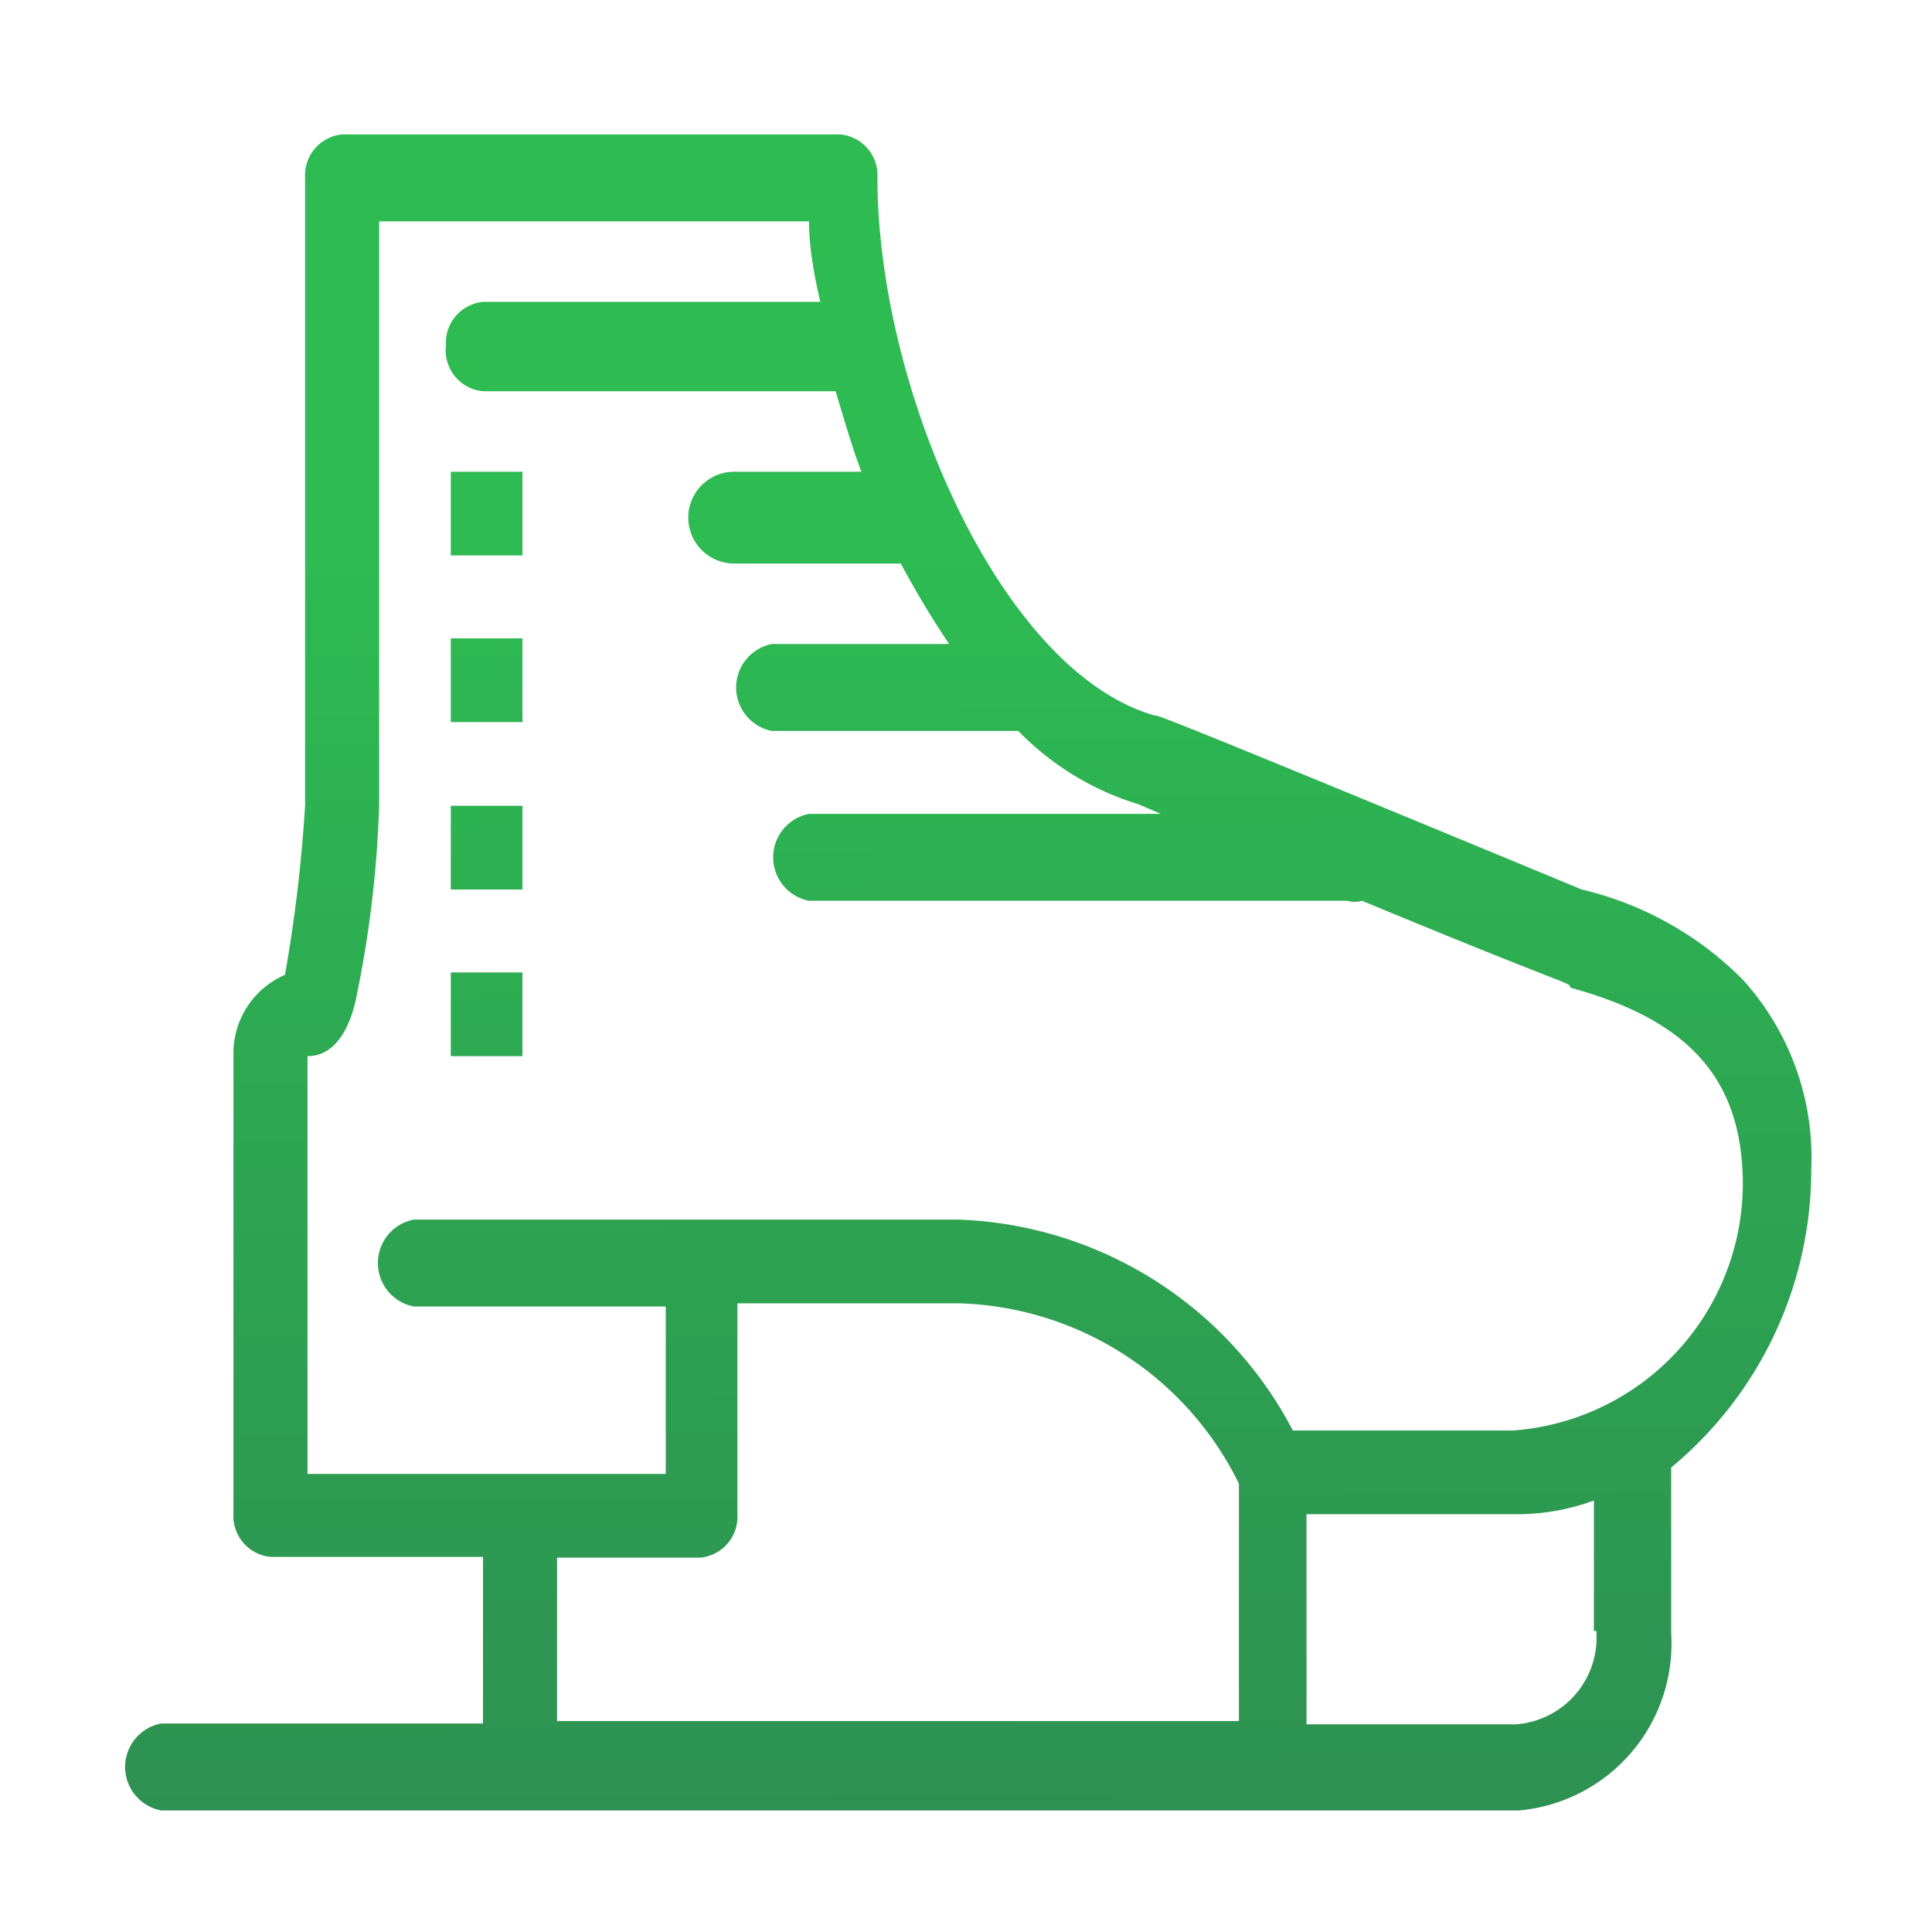
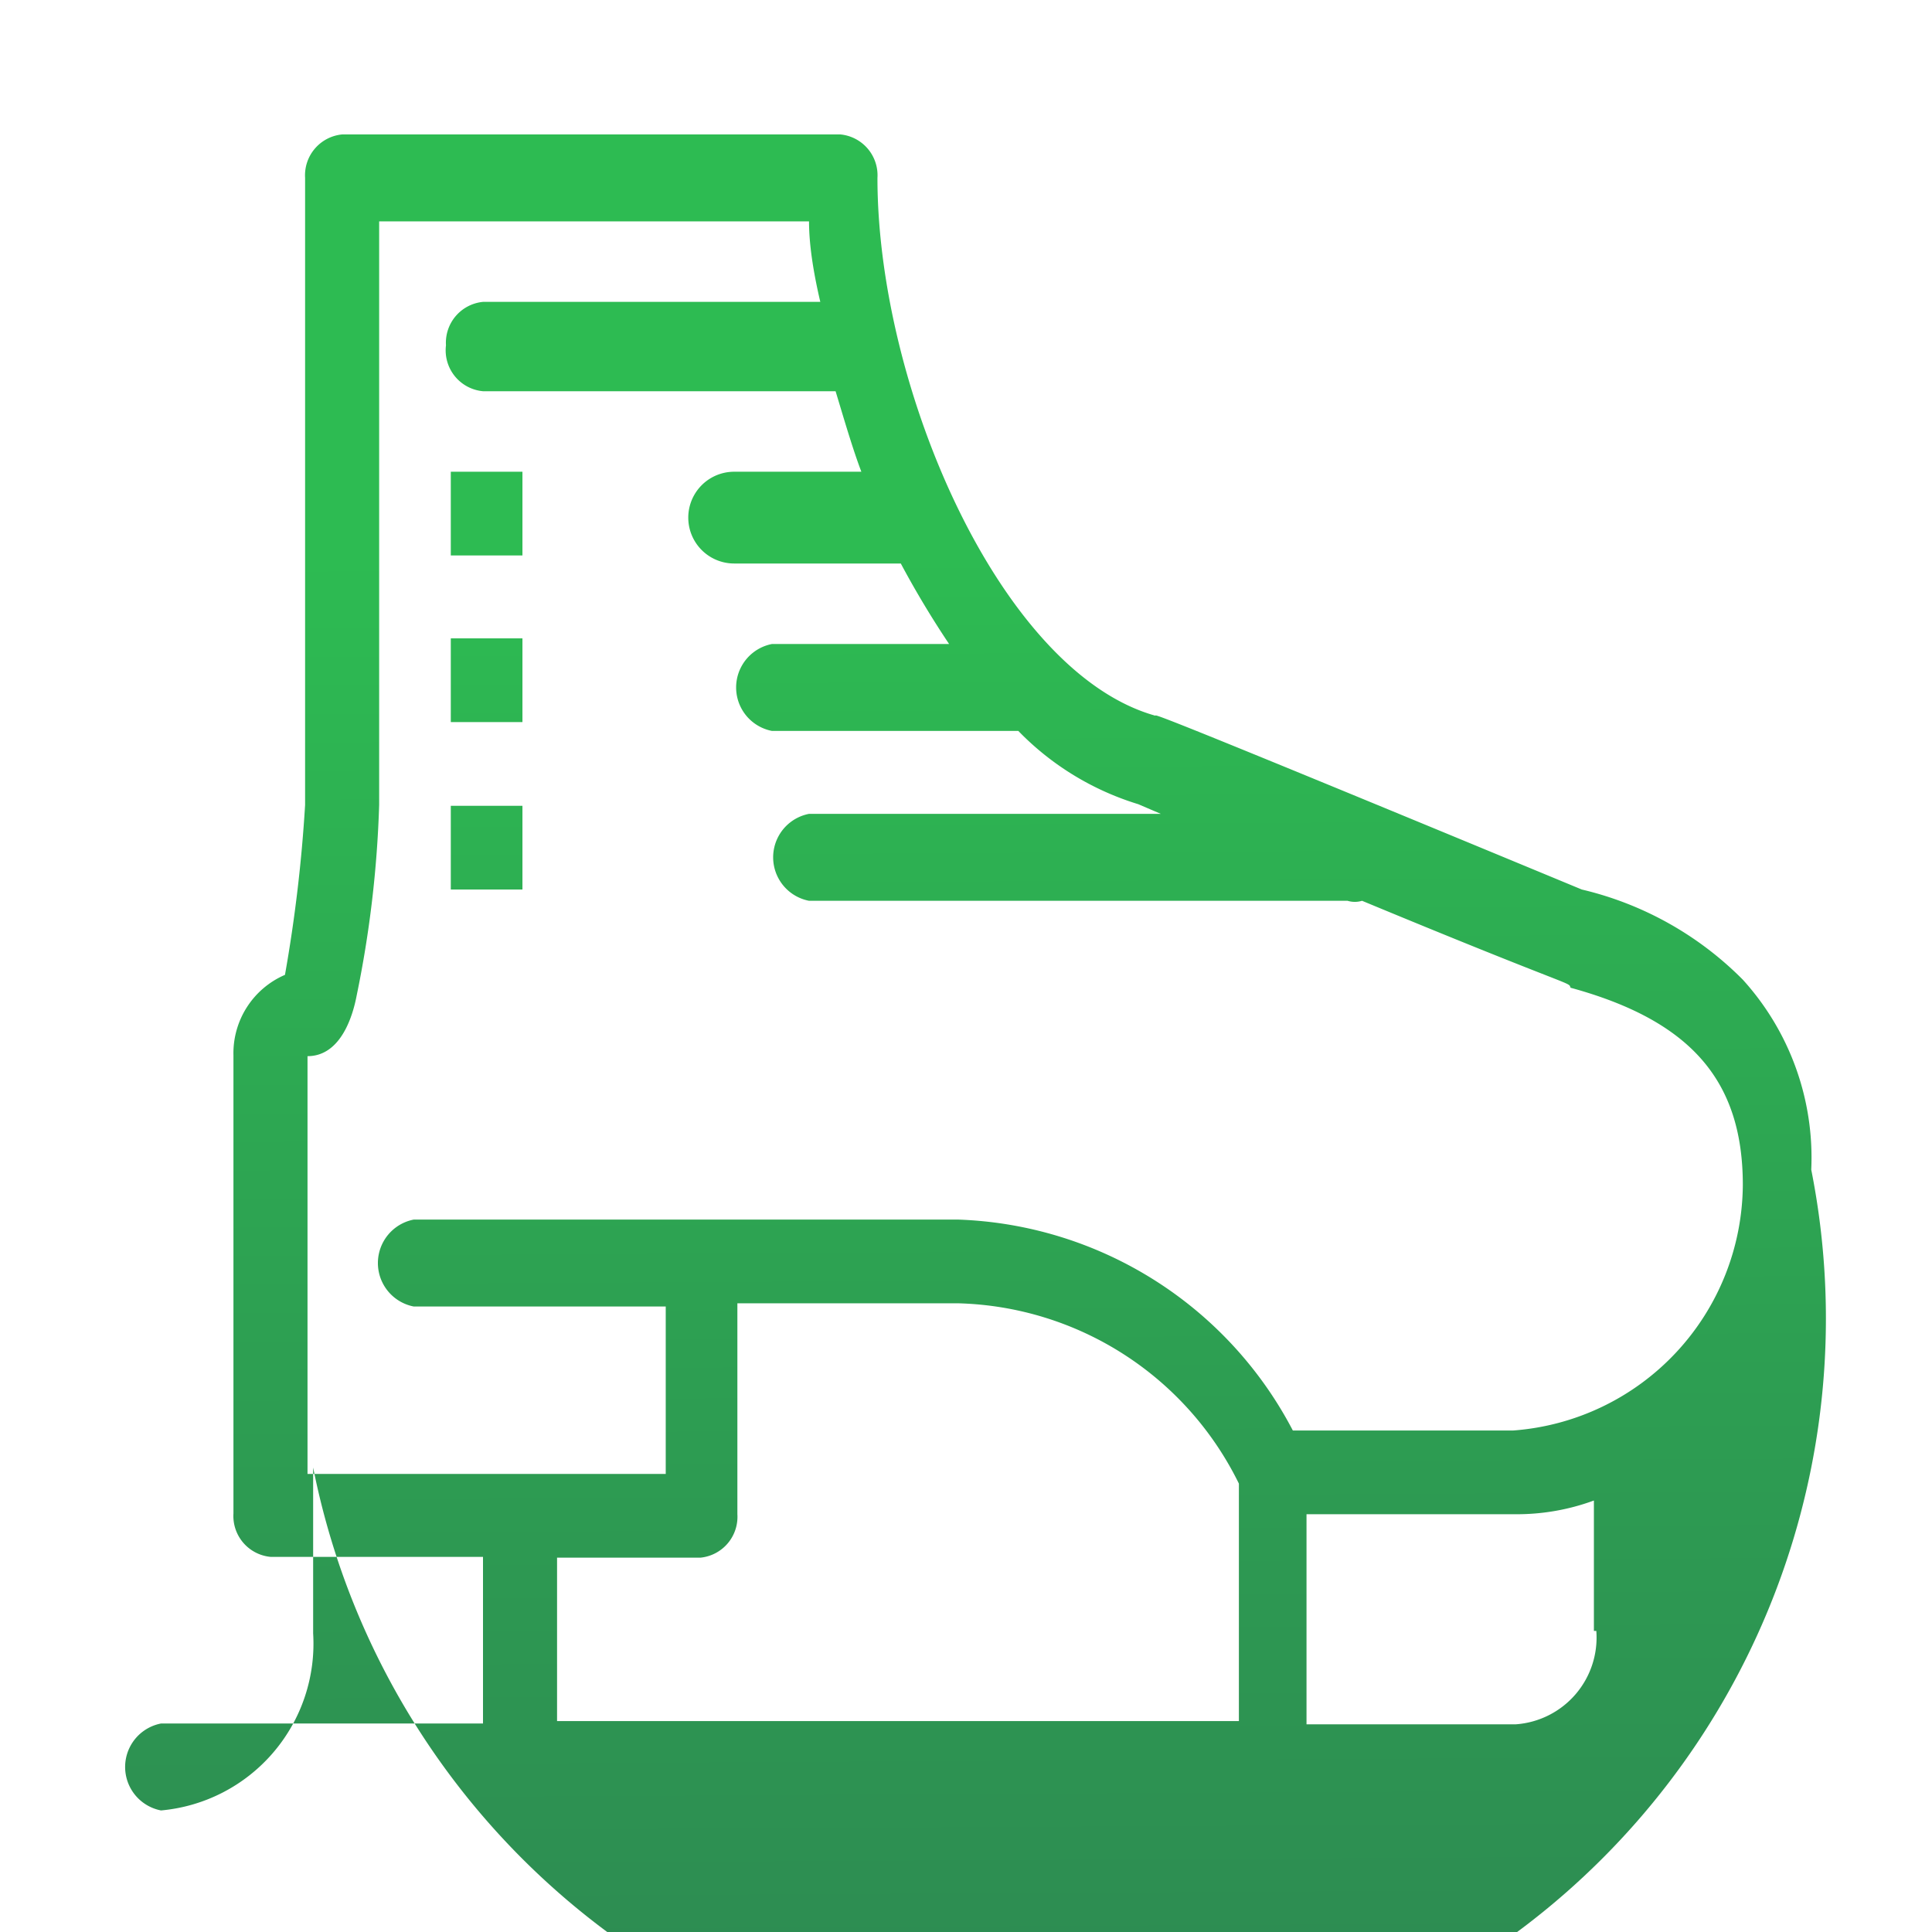
<svg xmlns="http://www.w3.org/2000/svg" xmlns:xlink="http://www.w3.org/1999/xlink" id="Layer_1" data-name="Layer 1" viewBox="0 0 24 24">
  <defs>
    <style>.cls-1{fill:url(#linear-gradient);}.cls-2{fill:url(#linear-gradient-2);}.cls-3{fill:url(#linear-gradient-3);}.cls-4{fill:url(#linear-gradient-4);}.cls-5{fill:url(#linear-gradient-5);}</style>
    <linearGradient id="linear-gradient" x1="11.98" y1="6.88" x2="12.09" y2="27.01" gradientUnits="userSpaceOnUse">
      <stop offset="0" stop-color="#2dbb52" />
      <stop offset="0.51" stop-color="#2d9e52" />
      <stop offset="1" stop-color="#2d8652" />
    </linearGradient>
    <linearGradient id="linear-gradient-2" x1="6.05" y1="6.91" x2="6.16" y2="27.04" xlink:href="#linear-gradient" />
    <linearGradient id="linear-gradient-3" x1="6.04" y1="6.91" x2="6.15" y2="27.04" xlink:href="#linear-gradient" />
    <linearGradient id="linear-gradient-4" x1="6.03" y1="6.91" x2="6.14" y2="27.04" xlink:href="#linear-gradient" />
    <linearGradient id="linear-gradient-5" x1="6.02" y1="6.92" x2="6.13" y2="27.05" xlink:href="#linear-gradient" />
  </defs>
  <title>ikonat SVG</title>
  <g id="_500_Boot_ice_skate_skates_skating" data-name="500, Boot, ice, skate, skates, skating">
-     <path class="cls-1" d="M22.5,14.53a3.29,3.29,0,0,0-.85-2.36,4.16,4.16,0,0,0-2-1.12c-5.62-2.33-5.27-2.16-5.3-2.16-1.92-.54-3.45-4.07-3.45-6.68a.51.51,0,0,0-.46-.54H4.25a.51.51,0,0,0-.46.54V10a18.45,18.45,0,0,1-.25,2.11,1.06,1.06,0,0,0-.64,1v5.69a.51.51,0,0,0,.46.54H6v2.07h-4a.55.55,0,0,0,0,1.08H18.87a2.08,2.08,0,0,0,1.89-2.2V18.23A4.8,4.8,0,0,0,22.5,14.53ZM6.92,19.35H8.7a.51.51,0,0,0,.46-.54V16.19H11.9a4,4,0,0,1,3.49,2.24v2.95H6.92Zm12.91.91a1.08,1.08,0,0,1-1,1.16h-2.6V18.81H18.8a2.77,2.77,0,0,0,1-.17v1.62Zm-1-2.49H16.06a4.88,4.88,0,0,0-4.16-2.62H5.14a.55.55,0,0,0,0,1.08H8.27v2.08H3.82V13.12c.43,0,.57-.54.61-.75A13.75,13.75,0,0,0,4.71,10V2.75h5.34c0,.33.07.7.14,1H6a.51.51,0,0,0-.46.54A.51.51,0,0,0,6,4.86h4.38c.1.33.21.71.32,1H9.12A.55.55,0,0,0,9.12,7h2.07a11.73,11.73,0,0,0,.6,1H9.59a.55.55,0,0,0,0,1.08h3.06a3.5,3.5,0,0,0,1.49.91l.28.12H10.05a.55.55,0,0,0,0,1.08h6.69a.31.31,0,0,0,.18,0c2.7,1.12,2.56,1,2.59,1.08,1.5.41,2.14,1.16,2.14,2.45A3.08,3.08,0,0,1,18.8,17.77Z" />
+     <path class="cls-1" d="M22.5,14.53a3.29,3.29,0,0,0-.85-2.36,4.16,4.16,0,0,0-2-1.12c-5.62-2.33-5.27-2.16-5.3-2.16-1.92-.54-3.45-4.07-3.45-6.68a.51.51,0,0,0-.46-.54H4.25a.51.51,0,0,0-.46.54V10a18.45,18.45,0,0,1-.25,2.11,1.06,1.06,0,0,0-.64,1v5.69a.51.51,0,0,0,.46.54H6v2.07h-4a.55.55,0,0,0,0,1.08a2.08,2.08,0,0,0,1.89-2.2V18.23A4.8,4.8,0,0,0,22.5,14.53ZM6.92,19.35H8.7a.51.51,0,0,0,.46-.54V16.19H11.9a4,4,0,0,1,3.49,2.24v2.95H6.92Zm12.91.91a1.08,1.08,0,0,1-1,1.16h-2.6V18.81H18.8a2.77,2.77,0,0,0,1-.17v1.62Zm-1-2.49H16.06a4.88,4.88,0,0,0-4.16-2.62H5.14a.55.55,0,0,0,0,1.08H8.27v2.08H3.82V13.12c.43,0,.57-.54.61-.75A13.75,13.75,0,0,0,4.71,10V2.75h5.34c0,.33.07.7.14,1H6a.51.51,0,0,0-.46.54A.51.51,0,0,0,6,4.86h4.38c.1.33.21.71.32,1H9.12A.55.55,0,0,0,9.12,7h2.07a11.73,11.73,0,0,0,.6,1H9.59a.55.55,0,0,0,0,1.08h3.06a3.5,3.5,0,0,0,1.49.91l.28.12H10.05a.55.55,0,0,0,0,1.08h6.69a.31.31,0,0,0,.18,0c2.7,1.12,2.56,1,2.59,1.08,1.5.41,2.14,1.16,2.14,2.45A3.08,3.08,0,0,1,18.8,17.77Z" />
    <rect class="cls-2" x="5.6" y="5.86" width="0.89" height="1.04" />
    <rect class="cls-3" x="5.6" y="7.93" width="0.89" height="1.04" />
    <rect class="cls-4" x="5.6" y="10.01" width="0.89" height="1.04" />
-     <rect class="cls-5" x="5.6" y="12.08" width="0.89" height="1.04" />
  </g>
</svg>